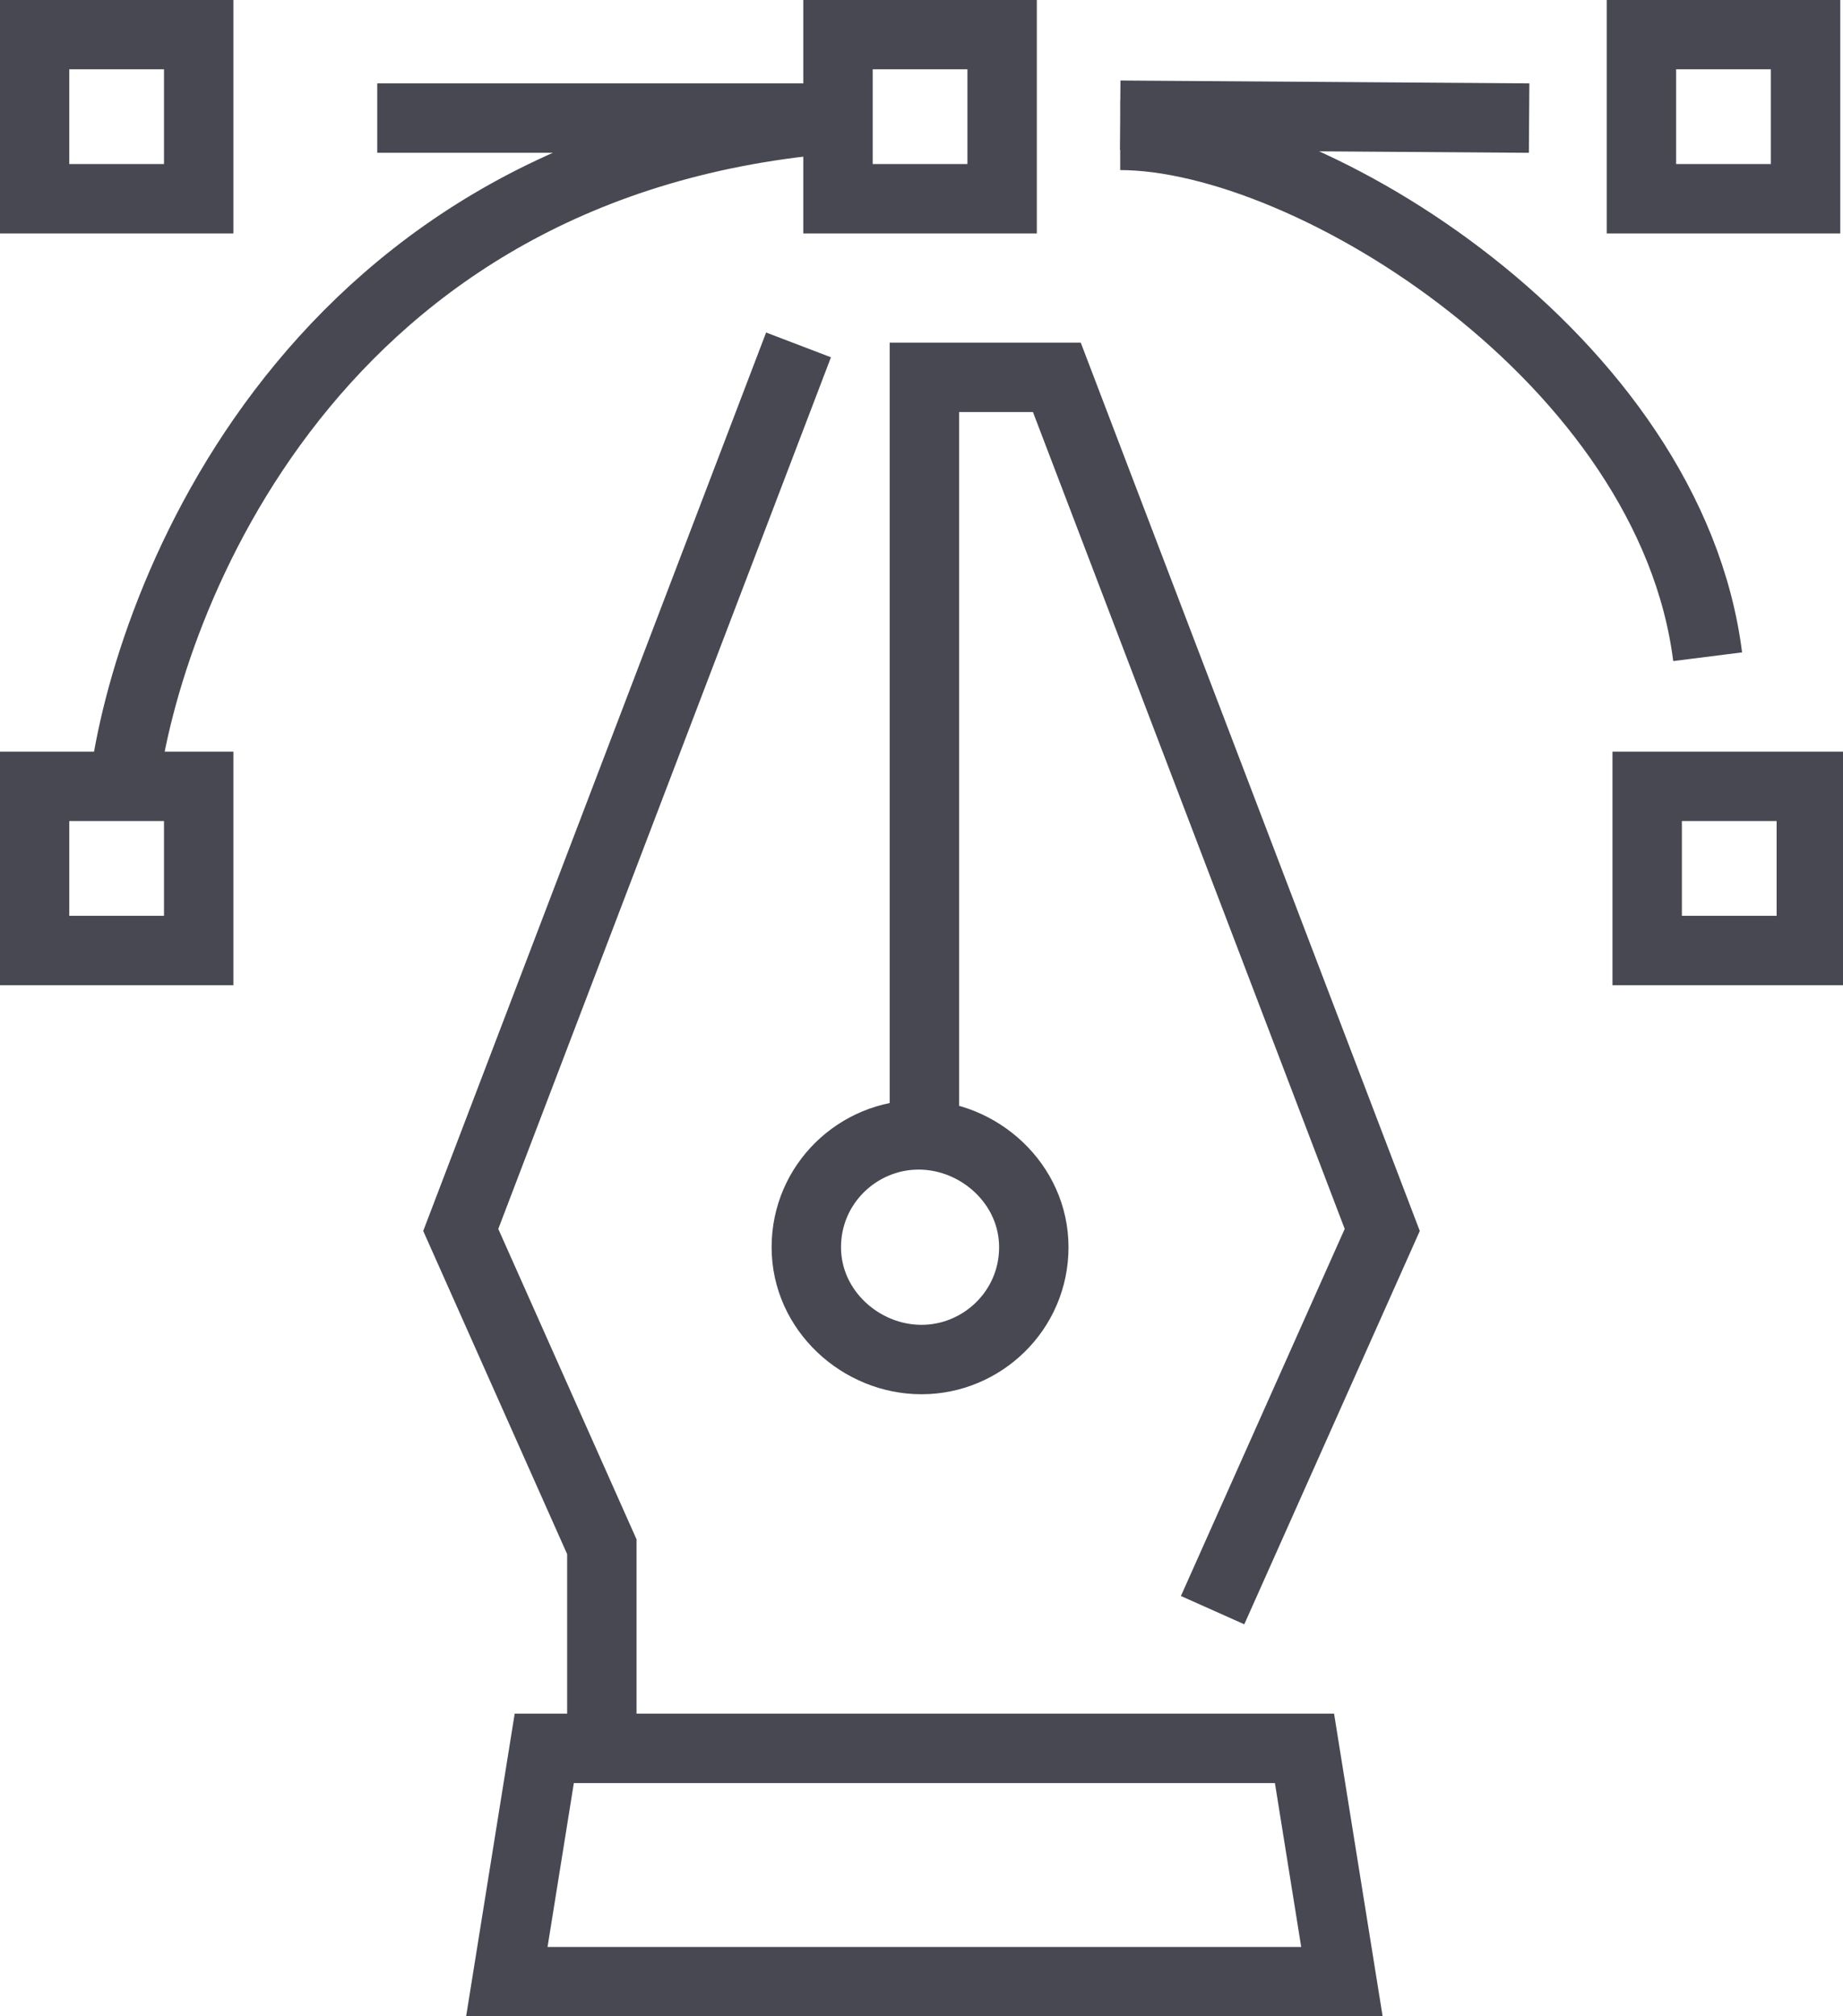
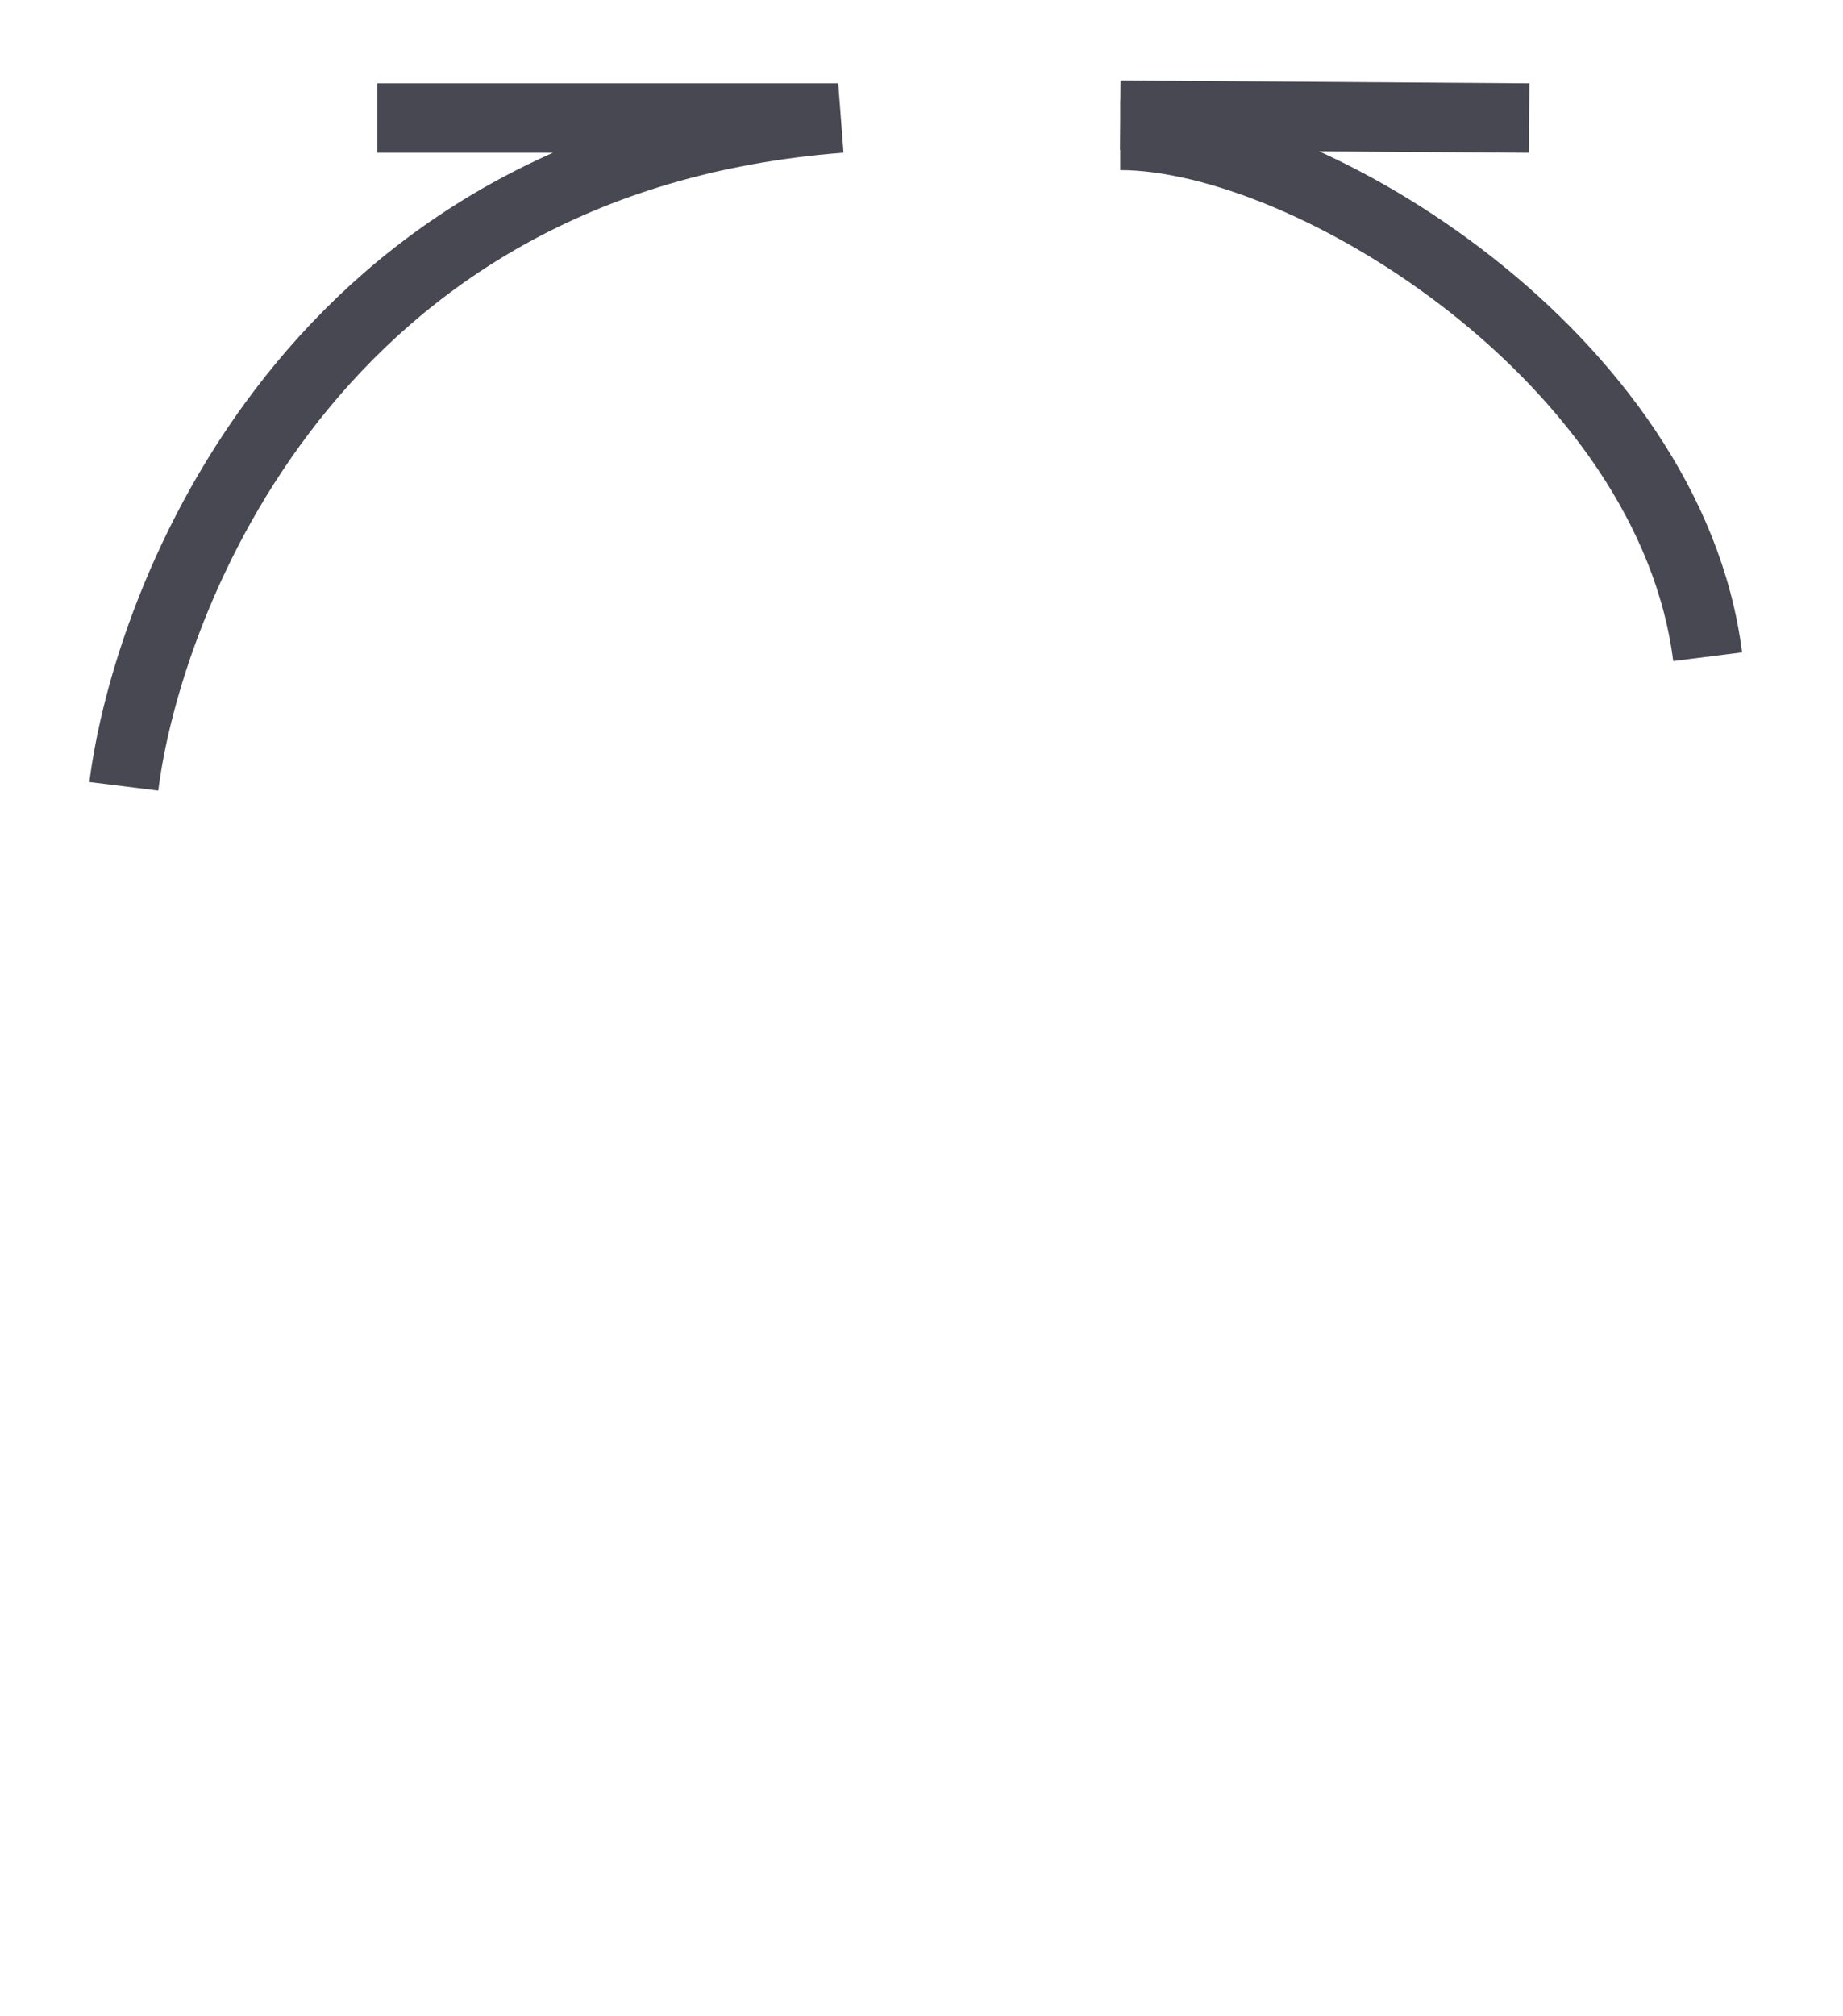
<svg xmlns="http://www.w3.org/2000/svg" xmlns:xlink="http://www.w3.org/1999/xlink" version="1.1" id="Layer_1" x="0px" y="0px" width="64px" height="70px" viewBox="0 0 64 70" style="enable-background:new 0 0 64 70;" xml:space="preserve">
  <style type="text/css">
	
		.st0{clip-path:url(#SVGID_00000071525040781464897920000009732077589799980944_);fill:none;stroke:#474852;stroke-width:2.41;stroke-linecap:square;stroke-miterlimit:10;}
	
		.st1{clip-path:url(#SVGID_00000071525040781464897920000009732077589799980944_);fill:none;stroke:#474852;stroke-width:2.41;stroke-miterlimit:10;}
</style>
  <g>
    <defs>
      <rect id="SVGID_1_" x="0" y="0" width="64" height="70" />
    </defs>
    <clipPath id="SVGID_00000100344857335713258120000002347265838278366387_">
      <use xlink:href="#SVGID_1_" style="overflow:visible;" />
    </clipPath>
-     <path style="clip-path:url(#SVGID_00000100344857335713258120000002347265838278366387_);fill:none;stroke:#474852;stroke-width:2.41;stroke-linecap:square;stroke-miterlimit:10;" d="   M6.9,6.9H1.2V1.2h5.7V6.9z M1.2,27.3h5.7V33H1.2V27.3z M57.2,27.3h5.7V33h-5.7V27.3z M62.7,6.9h-5.7V1.2h5.7V6.9z M34.8,6.9h-5.7   V1.2h5.7V6.9z M35.9,43.3c0,2.2-1.8,3.9-3.9,3.9S28,45.5,28,43.3s1.8-3.9,3.9-3.9S35.9,41.1,35.9,43.3z M32.1,13.1v25.6 M27.3,13.1   L16,42.7l4.9,11l0,6.9 M42.6,54.8L48,42.7L36.7,13.1h-4.6 M46.6,68.8h-29l1.3-8.1h26.4L46.6,68.8z" />
    <path style="clip-path:url(#SVGID_00000100344857335713258120000002347265838278366387_);fill:none;stroke:#474852;stroke-width:2.41;stroke-miterlimit:10;" d="   M29.1,4.1H13.1 M53.1,4.1L38.9,4 M38.9,4.7c6.6,0,19.1,7.8,20.4,18.1 M4.3,27.3c0.8-6.4,6.5-21.8,24.9-23.2" />
  </g>
</svg>